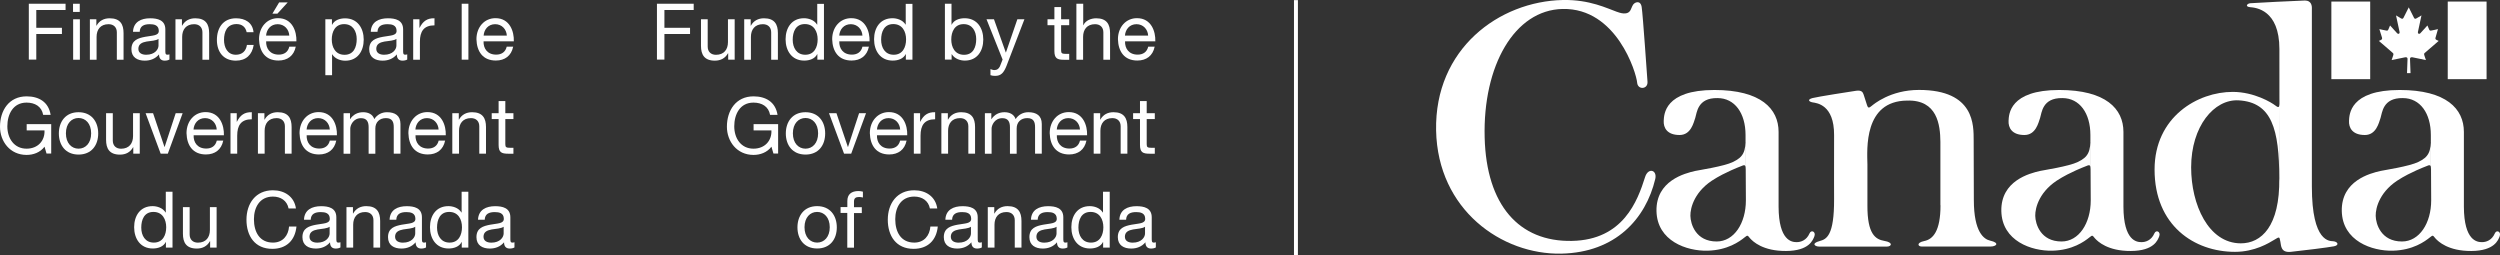
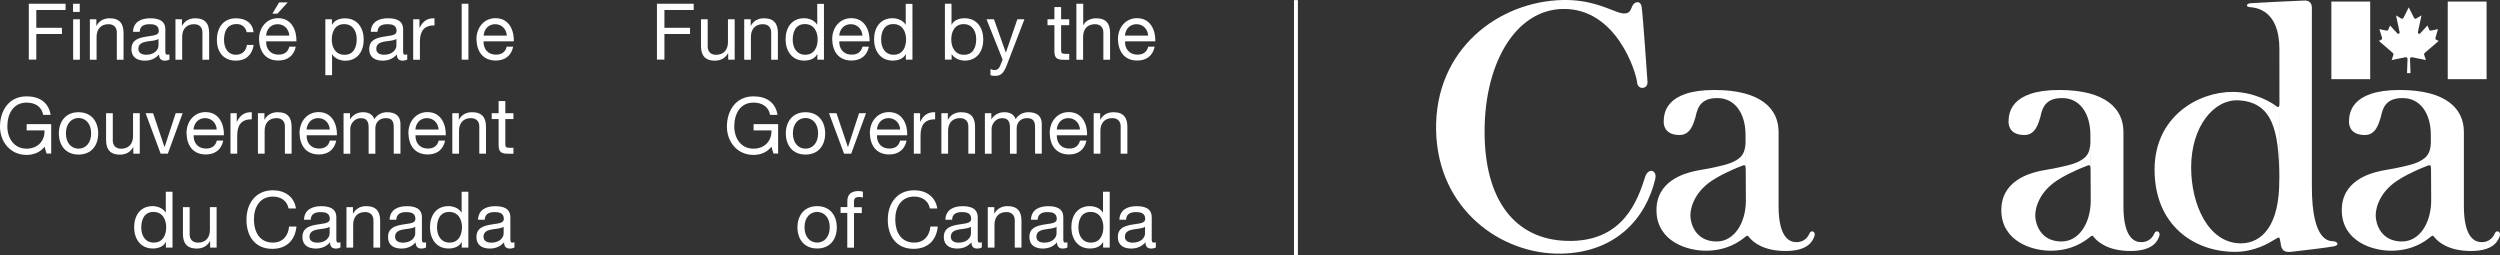
<svg xmlns="http://www.w3.org/2000/svg" id="uuid-acca7a55-539f-4c9a-b9bc-4da741d4a6d0" viewBox="0 0 432 44.15">
  <rect x="0" y="0" width="432" height="44.15" fill="#333333" stroke="none" />
  <path d="M399.5,1.46c0-.38-.05-1.38-1.22-1.37-1.16.02-8.9.42-9.44.47-.54.05-.96.59-.02.68.95.08,5.06.42,5.06,7.23,0,.45.03,26.35-.02,22.35.11,8.28-3.1,11.24-6.66,11.23-5.61-.02-8.57-6.72-8.57-13.12,0-7.11,3.97-11.83,8.21-11.59,5.77.33,7,5.06,7.02,13.47l.03-13.95c.03,1.7.03,1.94-.74,1.35-.63-.48-3.59-2.31-7.3-2.33-6.07-.02-13.54,4.31-13.54,13.42,0,9.63,6.82,14.22,13.9,14.22,3.44,0,5.89-1.55,6.76-2.07.98-.6.9-.56,1.08.33.14.69.06,1.91,1.79,1.74,1.98-.2,6.52-.77,7.48-.96.92-.18.69-.78-.12-.87-.56-.06-3.71.3-3.71-9.45V1.49h0l-.02-.03Z" fill="#fff" />
  <path d="M279.37,2.03c.48.17,1.95.74,2.43-.38.47-1.11.17-.35.33-.72.24-.54,1.34-1.01,1.55.27s.96,12.35,1.01,12.94c.08,1.31-1.68,1.43-1.79.15-.14-1.71-3.55-12.94-12.88-12.74-8.31.17-13.8,9.8-13.47,22.23.3,11.63,5.91,18.04,15.1,17.85,8.85-.18,11.32-6.91,12.62-11.03.54-1.71,2.13-1.23,1.76.33-1.64,6.87-6.84,12.7-16.23,12.9-10.28.21-21.36-7.56-21.64-21.28C247.88,8.42,259.05.23,270.06,0c4.66-.09,7.7,1.47,9.33,2.04h0l-.03-.02Z" fill="#fff" />
  <polygon points="409.57 13.68 409.57 .27 402.86 .27 402.86 13.68 409.57 13.68 409.57 13.68" fill="#fff" />
  <path d="M416.54,12.64s-.09-2.25-.09-2.48.2-.3.42-.26c.23.05,2.33.48,2.33.48,0,0-.17-.45-.27-.8-.12-.33.03-.41.11-.47.08-.08,2.36-2.04,2.36-2.04l-.38-.18c-.23-.11-.2-.3-.15-.42.03-.12.41-1.44.41-1.44,0,0-.98.23-1.22.26-.18.03-.24-.06-.3-.18-.06-.12-.3-.71-.3-.71,0,0-1.2,1.34-1.23,1.35-.23.21-.45.05-.42-.2.05-.23.62-2.89.62-2.89,0,0-.65.38-.86.51-.21.12-.33.11-.44-.11s-.9-1.79-.9-1.79h0s-.8,1.58-.9,1.79c-.11.21-.23.23-.44.11s-.86-.51-.86-.51c0,0,.59,2.68.62,2.89.05.24-.18.41-.42.2-.03-.03-1.23-1.35-1.23-1.35,0,0-.24.57-.3.71-.06.12-.12.21-.3.18-.23-.03-1.25-.26-1.25-.26,0,0,.42,1.32.45,1.44.03.12.08.32-.15.42l-.38.18s2.28,1.97,2.36,2.04c.08.08.23.14.11.47-.11.33-.27.8-.27.8,0,0,2.1-.44,2.33-.48s.42.03.42.26-.09,2.48-.09,2.48h.62Z" fill="#fff" />
  <polygon points="429.68 13.68 429.68 .27 422.97 .27 422.97 13.68 429.68 13.68 429.68 13.68" fill="#fff" />
  <path d="M301.64,23.49c.08,2.81-.44,3.65-2.16,4.49-1.58.78-6,1.43-6.55,1.56-1.79.41-6.79,1.68-6.69,6.93.11,5.19,5.25,6.94,8.82,6.85,3.47-.09,5.52-1.58,6.42-2.31.54-.44.5-.33.93.17.5.56,2.22,2.21,6.21,2.19,4.06-.02,4.66-1.94,4.9-2.52.32-.8-.54-1.23-.84-.51-.51,1.19-1.53,1.52-2.24,1.5-.78,0-3.08-.2-3.1-6.12v-12.93c0-3.98-3.04-7.24-11.09-7.24-8.66,0-8.7,4.27-8.76,5.32-.06,1.2.57,2.46,2.74,2.46,1.97,0,2.42-2.12,2.71-2.95.29-.86.35-3.49,3.85-3.43,2.99,0,4.84,2.63,4.84,6.37l.06,11.3c0,3.95-2.04,7.11-5.05,7.11-3.62,0-4.51-3.02-4.54-4.43-.03-1.41.74-4.39,4.31-6.45,0,0,1.65-1.07,4.82-2.28.29-.06.42,0,.42.66l-.03-5.79h0l.03.03Z" fill="#fff" />
  <path d="M361.23,23.49c.08,2.81-.44,3.65-2.16,4.49-1.58.78-6,1.43-6.55,1.56-1.79.41-6.79,1.68-6.69,6.93.11,5.19,5.25,6.94,8.82,6.85,3.47-.09,5.52-1.58,6.42-2.31.54-.44.5-.33.93.17.5.56,2.22,2.21,6.21,2.19,4.06-.02,4.66-1.94,4.9-2.52.32-.8-.54-1.23-.84-.51-.51,1.19-1.53,1.52-2.24,1.5-.78,0-3.08-.2-3.1-6.12v-12.93c0-3.98-3.04-7.24-11.09-7.24-8.66,0-8.7,4.27-8.76,5.32-.06,1.2.57,2.46,2.74,2.46,1.97,0,2.42-2.12,2.71-2.95.29-.86.35-3.49,3.85-3.43,2.99,0,4.84,2.63,4.84,6.37l.06,11.3c0,3.95-2.04,7.11-5.05,7.11-3.62,0-4.51-3.02-4.54-4.43-.03-1.41.74-4.39,4.31-6.45,0,0,1.65-1.07,4.82-2.28.29-.06.42,0,.42.66l-.03-5.79h0l.03.03Z" fill="#fff" />
  <path d="M420.06,23.49c.08,2.81-.44,3.65-2.16,4.49-1.58.78-6,1.43-6.55,1.56-1.79.41-6.79,1.68-6.69,6.93.11,5.19,5.25,6.94,8.82,6.85,3.47-.09,5.52-1.58,6.42-2.31.54-.44.5-.33.93.17.5.56,2.22,2.21,6.21,2.19,4.06-.02,4.66-1.94,4.9-2.52.32-.8-.54-1.23-.84-.51-.51,1.19-1.53,1.52-2.24,1.5-.78,0-3.08-.2-3.1-6.12v-12.93c0-3.98-3.04-7.24-11.09-7.24-8.66,0-8.7,4.27-8.76,5.32-.06,1.2.57,2.46,2.74,2.46,1.97,0,2.42-2.12,2.71-2.95.29-.86.35-3.49,3.85-3.43,2.99,0,4.84,2.63,4.84,6.37l.06,11.3c0,3.95-2.04,7.11-5.05,7.11-3.62,0-4.51-3.02-4.54-4.43-.03-1.41.74-4.39,4.31-6.45,0,0,1.65-1.07,4.82-2.28.29-.06.42,0,.42.66l-.03-5.79h0l.03.03Z" fill="#fff" />
-   <path d="M335.32,35.47c0,4.45-1.29,5.88-2.81,6.18-1.4.29-1.1.95-.45.95h11.92c.98,0,1.64-.63-.09-1.02-1.05-.24-2.81-1.44-2.81-7.02l-.03-10.33c-.02-2.46.26-8.69-9.45-8.69-4.96,0-7.86,2.51-8.15,2.74-.45.35-.63.51-.84-.15-.15-.5-.42-1.34-.57-1.77s-.33-.8-1.28-.68c-.95.14-6.6,1.02-7.54,1.26s-.69.63,0,.75c.68.12,3.73.36,3.71,5.64s0,11.05,0,11.05c.03,6.37-1.32,6.96-2.49,7.27-1.53.42-.81.96-.09.96h11.72c.78,0,1.13-.72-.45-.98-1.52-.26-2.96-1.14-2.93-6.15v-7.05c-.05-2.65-.66-10.97,6.84-11.05,5.25-.17,5.74,4.21,5.77,7.11v10.99h0l.03-.02Z" fill="#fff" />
  <line x1="223.94" y1=".02" x2="223.94" y2="44.07" fill="none" stroke="#fff" stroke-width=".68" />
  <path d="M113.53.65h6.34v1.08h-5.06v3.07h4.43v1.08h-4.43v4.42h-1.29V.63l.02.02Z" fill="#fff" />
  <path d="M126.91,10.31h-1.08v-1.11h-.03c-.48.87-1.28,1.28-2.27,1.28-1.83,0-2.4-1.05-2.4-2.56V3.33h1.16v4.73c0,.86.54,1.41,1.43,1.41,1.4,0,2.07-.93,2.07-2.19v-3.95h1.16v6.99h-.03Z" fill="#fff" />
  <path d="M128.64,3.33h1.08v1.11h.03c.48-.87,1.28-1.28,2.27-1.28,1.83,0,2.4,1.05,2.4,2.56v4.6h-1.16v-4.73c0-.86-.54-1.41-1.43-1.41-1.4,0-2.07.93-2.07,2.19v3.95h-1.16V3.33h.03Z" fill="#fff" />
  <path d="M142.4,10.31h-1.16v-.95h-.03c-.38.77-1.28,1.11-2.24,1.11-2.15,0-3.22-1.7-3.22-3.68s1.05-3.64,3.19-3.64c.72,0,1.74.27,2.25,1.1h.03V.67h1.16v9.66l.02-.02ZM139.16,9.46c1.55,0,2.13-1.32,2.13-2.65s-.62-2.65-2.21-2.65-2.1,1.34-2.1,2.71.68,2.59,2.16,2.59h.02Z" fill="#fff" />
  <path d="M150.14,8.09c-.32,1.55-1.43,2.37-2.99,2.37-2.24,0-3.29-1.55-3.35-3.68,0-2.1,1.38-3.64,3.29-3.64,2.48,0,3.23,2.31,3.17,4h-5.23c-.05,1.22.65,2.3,2.18,2.3.95,0,1.61-.47,1.82-1.37h1.14l-.03.02ZM149.03,6.15c-.06-1.1-.87-1.97-2.01-1.97-1.2,0-1.92.9-2,1.97h4.01Z" fill="#fff" />
  <path d="M157.69,10.31h-1.16v-.95h-.03c-.38.77-1.28,1.11-2.24,1.11-2.15,0-3.22-1.7-3.22-3.68s1.05-3.64,3.19-3.64c.72,0,1.74.27,2.25,1.1h.03V.67h1.16v9.66l.02-.02ZM154.44,9.46c1.55,0,2.13-1.32,2.13-2.65s-.62-2.65-2.21-2.65-2.1,1.34-2.1,2.71.68,2.59,2.16,2.59h.02Z" fill="#fff" />
  <path d="M163.26.65h1.16v3.61h.03c.38-.77,1.28-1.11,2.24-1.11,2.15,0,3.22,1.7,3.22,3.68s-1.05,3.64-3.19,3.64c-.72,0-1.74-.27-2.25-1.1h-.03v.93h-1.16V.63l-.02.02ZM166.51,4.17c-1.55,0-2.13,1.32-2.13,2.65s.62,2.65,2.21,2.65,2.1-1.34,2.1-2.71-.68-2.59-2.16-2.59h-.02Z" fill="#fff" />
  <path d="M173.98,11.25c-.53,1.37-1.01,1.86-2.03,1.86-.27,0-.54-.03-.8-.12v-1.05c.21.08.45.17.68.17.48,0,.74-.23.95-.63l.47-1.19-2.78-6.96h1.29l2.04,5.73h.03l1.97-5.73h1.22l-3.05,7.94.02-.02Z" fill="#fff" />
  <path d="M183.36,3.33h1.4v1.02h-1.4v4.34c0,.53.15.62.87.62h.53v1.02h-.89c-1.19,0-1.67-.24-1.67-1.53v-4.45h-1.19v-1.02h1.19V1.22h1.16v2.1h0Z" fill="#fff" />
  <path d="M186.02.65h1.16v3.7h.03c.38-.84,1.37-1.19,2.21-1.19,1.83,0,2.4,1.05,2.4,2.56v4.6h-1.16v-4.73c0-.86-.54-1.41-1.43-1.41-1.4,0-2.07.93-2.07,2.19v3.95h-1.16V.65h.02Z" fill="#fff" />
  <path d="M199.52,8.09c-.32,1.55-1.43,2.37-2.99,2.37-2.24,0-3.29-1.55-3.35-3.68,0-2.1,1.38-3.64,3.29-3.64,2.48,0,3.23,2.31,3.17,4h-5.23c-.05,1.22.65,2.3,2.18,2.3.95,0,1.61-.47,1.82-1.37h1.14l-.03.02ZM198.4,6.15c-.06-1.1-.87-1.97-2.01-1.97-1.2,0-1.92.9-2,1.97h4.01Z" fill="#fff" />
  <path d="M133.31,25.34c-.75,1.02-1.97,1.43-3.1,1.43-2.89,0-4.6-2.36-4.6-4.87,0-2.81,1.55-5.25,4.6-5.25,2.1,0,3.79.95,4.15,3.2h-1.29c-.26-1.46-1.43-2.12-2.87-2.12-2.34,0-3.32,2.03-3.32,4.1s1.16,3.86,3.32,3.86c1.98,0,3.19-1.4,3.1-3.16h-3.08v-1.08h4.24v5.08h-.81l-.35-1.2h.02Z" fill="#fff" />
  <path d="M139.19,19.39c2.22,0,3.4,1.61,3.4,3.67s-1.17,3.65-3.4,3.65-3.4-1.61-3.4-3.65,1.17-3.67,3.4-3.67ZM139.19,25.69c1.2,0,2.18-.95,2.18-2.65s-.98-2.65-2.18-2.65-2.18.95-2.18,2.65.98,2.65,2.18,2.65Z" fill="#fff" />
  <path d="M147.08,26.55h-1.23l-2.6-6.99h1.29l1.97,5.83h.03l1.91-5.83h1.2l-2.56,6.99h-.02Z" fill="#fff" />
  <path d="M156.65,24.32c-.32,1.55-1.43,2.37-2.99,2.37-2.24,0-3.29-1.55-3.35-3.68,0-2.1,1.38-3.64,3.29-3.64,2.48,0,3.23,2.31,3.17,4h-5.23c-.05,1.22.65,2.3,2.18,2.3.95,0,1.61-.47,1.82-1.37h1.14l-.03.02ZM155.55,22.38c-.06-1.1-.87-1.97-2.01-1.97-1.2,0-1.92.9-2,1.97h4.01Z" fill="#fff" />
  <path d="M157.91,19.56h1.08v1.47h.03c.56-1.13,1.32-1.68,2.57-1.64v1.22c-1.85,0-2.52,1.05-2.52,2.83v3.11h-1.16v-6.99h0Z" fill="#fff" />
  <path d="M162.71,19.56h1.08v1.11h.03c.48-.87,1.28-1.28,2.27-1.28,1.83,0,2.4,1.05,2.4,2.56v4.6h-1.16v-4.73c0-.86-.54-1.41-1.43-1.41-1.4,0-2.07.93-2.07,2.19v3.95h-1.16v-6.99h.03Z" fill="#fff" />
  <path d="M170.22,19.56h1.08v1.02h.03c.51-.78,1.29-1.19,2.25-1.19.86,0,1.64.35,1.92,1.19.47-.75,1.29-1.19,2.19-1.19,1.4,0,2.33.59,2.33,2.03v5.13h-1.16v-4.58c0-.87-.23-1.56-1.35-1.56s-1.83.71-1.83,1.79v4.36h-1.16v-4.58c0-.9-.29-1.56-1.31-1.56-1.37,0-1.86,1.26-1.86,1.79v4.36h-1.16v-6.99h.02Z" fill="#fff" />
  <path d="M187.73,24.32c-.32,1.55-1.43,2.37-2.99,2.37-2.24,0-3.29-1.55-3.35-3.68,0-2.1,1.38-3.64,3.29-3.64,2.48,0,3.23,2.31,3.17,4h-5.23c-.05,1.22.65,2.3,2.18,2.3.95,0,1.61-.47,1.82-1.37h1.14l-.03.02ZM186.62,22.38c-.06-1.1-.87-1.97-2.01-1.97-1.2,0-1.92.9-2,1.97h4.01Z" fill="#fff" />
  <path d="M189.03,19.56h1.08v1.11h.03c.48-.87,1.28-1.28,2.27-1.28,1.83,0,2.4,1.05,2.4,2.56v4.6h-1.16v-4.73c0-.86-.54-1.41-1.43-1.41-1.4,0-2.07.93-2.07,2.19v3.95h-1.16v-6.99h.03Z" fill="#fff" />
-   <path d="M198.15,19.56h1.4v1.02h-1.4v4.34c0,.53.15.62.87.62h.53v1.02h-.89c-1.19,0-1.67-.24-1.67-1.53v-4.45h-1.19v-1.02h1.19v-2.1h1.16v2.1h0Z" fill="#fff" />
  <path d="M141.2,35.62c2.22,0,3.4,1.61,3.4,3.67s-1.17,3.65-3.4,3.65-3.4-1.61-3.4-3.65,1.17-3.67,3.4-3.67ZM141.2,41.92c1.2,0,2.18-.95,2.18-2.65s-.98-2.65-2.18-2.65-2.18.95-2.18,2.65.98,2.65,2.18,2.65Z" fill="#fff" />
  <path d="M146.42,36.8h-1.17v-1.02h1.17v-1.04c0-1.14.68-1.73,1.94-1.73.21,0,.53.05.75.11v1.01c-.21-.06-.45-.09-.65-.09-.56,0-.89.18-.89.78v.98h1.35v1.02h-1.35v5.98h-1.16v-6Z" fill="#fff" />
  <path d="M160.69,36.03c-.27-1.37-1.37-2.06-2.71-2.06-2.3,0-3.28,1.89-3.28,3.91,0,2.21.98,4.04,3.29,4.04,1.68,0,2.66-1.19,2.78-2.78h1.28c-.24,2.4-1.74,3.86-4.18,3.86-3.01,0-4.46-2.22-4.46-5.03s1.59-5.09,4.57-5.09c2.01,0,3.68,1.08,3.98,3.14h-1.28v.02Z" fill="#fff" />
  <path d="M169.67,42.75c-.2.12-.47.2-.83.2-.6,0-.98-.33-.98-1.08-.63.75-1.49,1.08-2.46,1.08-1.28,0-2.31-.57-2.31-1.97,0-1.58,1.17-1.92,2.37-2.15,1.28-.24,2.36-.17,2.36-1.02,0-1.01-.83-1.16-1.56-1.16-.98,0-1.7.3-1.74,1.32h-1.16c.06-1.73,1.41-2.34,2.96-2.34,1.26,0,2.63.29,2.63,1.92v3.59c0,.54,0,.78.36.78.09,0,.21,0,.35-.06v.89h.01ZM167.8,39.17c-.45.33-1.31.35-2.09.48-.75.14-1.41.41-1.41,1.26,0,.75.65,1.02,1.35,1.02,1.52,0,2.13-.95,2.13-1.58v-1.17l.02-.02Z" fill="#fff" />
  <path d="M170.73,35.79h1.08v1.11h.03c.48-.87,1.28-1.28,2.27-1.28,1.83,0,2.4,1.05,2.4,2.56v4.6h-1.16v-4.73c0-.86-.54-1.41-1.43-1.41-1.4,0-2.07.93-2.07,2.19v3.95h-1.16v-6.99h.03Z" fill="#fff" />
  <path d="M184.46,42.75c-.2.12-.47.2-.83.2-.6,0-.98-.33-.98-1.08-.63.75-1.49,1.08-2.46,1.08-1.28,0-2.31-.57-2.31-1.97,0-1.58,1.17-1.92,2.37-2.15,1.28-.24,2.36-.17,2.36-1.02,0-1.01-.83-1.16-1.56-1.16-.98,0-1.7.3-1.74,1.32h-1.16c.06-1.73,1.41-2.34,2.96-2.34,1.26,0,2.63.29,2.63,1.92v3.59c0,.54,0,.78.36.78.09,0,.21,0,.35-.06v.89h.01ZM182.59,39.17c-.45.33-1.31.35-2.09.48-.75.14-1.41.41-1.41,1.26,0,.75.65,1.02,1.35,1.02,1.52,0,2.13-.95,2.13-1.58v-1.17l.02-.02Z" fill="#fff" />
  <path d="M191.78,42.78h-1.16v-.95h-.03c-.38.77-1.28,1.11-2.24,1.11-2.15,0-3.22-1.7-3.22-3.68s1.05-3.64,3.19-3.64c.72,0,1.74.27,2.25,1.1h.03v-3.59h1.16v9.66l.02-.02ZM188.53,41.92c1.55,0,2.13-1.32,2.13-2.65s-.62-2.65-2.21-2.65-2.1,1.34-2.1,2.71.68,2.59,2.16,2.59h.02Z" fill="#fff" />
  <path d="M199.74,42.75c-.2.12-.47.2-.83.2-.6,0-.98-.33-.98-1.08-.63.75-1.49,1.08-2.46,1.08-1.28,0-2.31-.57-2.31-1.97,0-1.58,1.17-1.92,2.37-2.15,1.28-.24,2.36-.17,2.36-1.02,0-1.01-.83-1.16-1.56-1.16-.98,0-1.7.3-1.74,1.32h-1.16c.06-1.73,1.41-2.34,2.96-2.34,1.26,0,2.63.29,2.63,1.92v3.59c0,.54,0,.78.36.78.09,0,.21,0,.35-.06v.89h.01ZM197.88,39.17c-.45.33-1.31.35-2.09.48-.75.14-1.41.41-1.41,1.26,0,.75.65,1.02,1.35,1.02,1.52,0,2.13-.95,2.13-1.58v-1.17l.02-.02Z" fill="#fff" />
  <path d="M4.99.65h6.34v1.08h-5.06v3.07h4.43v1.08h-4.43v4.42h-1.29V.63l.02.02Z" fill="#fff" />
  <path d="M13.78,2.06h-1.16V.65h1.16v1.41ZM12.64,3.33h1.16v6.99h-1.16V3.33Z" fill="#fff" />
  <path d="M15.57,3.33h1.08v1.11h.03c.48-.87,1.28-1.28,2.27-1.28,1.83,0,2.4,1.05,2.4,2.56v4.6h-1.16v-4.73c0-.86-.54-1.41-1.43-1.41-1.4,0-2.07.93-2.07,2.19v3.95h-1.16V3.33h.03Z" fill="#fff" />
  <path d="M29.29,10.28c-.2.12-.47.2-.83.2-.6,0-.98-.33-.98-1.08-.63.75-1.49,1.08-2.46,1.08-1.28,0-2.31-.57-2.31-1.97,0-1.58,1.17-1.92,2.37-2.15,1.28-.24,2.36-.17,2.36-1.02,0-1.01-.83-1.16-1.56-1.16-.98,0-1.7.3-1.74,1.32h-1.16c.08-1.73,1.41-2.34,2.96-2.34,1.26,0,2.63.29,2.63,1.92v3.59c0,.54,0,.78.36.78.09,0,.21,0,.35-.06v.89h.02ZM27.41,6.71c-.45.33-1.31.35-2.09.47-.75.14-1.41.41-1.41,1.26,0,.75.65,1.02,1.35,1.02,1.52,0,2.13-.95,2.13-1.58v-1.17h.02Z" fill="#fff" />
  <path d="M30.36,3.33h1.08v1.11h.03c.48-.87,1.28-1.28,2.27-1.28,1.83,0,2.4,1.05,2.4,2.56v4.6h-1.16v-4.73c0-.86-.54-1.41-1.43-1.41-1.4,0-2.07.93-2.07,2.19v3.95h-1.16V3.33h.03Z" fill="#fff" />
  <path d="M42.62,5.56c-.18-.87-.78-1.4-1.73-1.4-1.67,0-2.18,1.31-2.18,2.74,0,1.28.59,2.56,2.04,2.56,1.11,0,1.77-.65,1.92-1.7h1.17c-.26,1.7-1.32,2.72-3.08,2.72-2.13,0-3.28-1.49-3.28-3.58s1.08-3.74,3.31-3.74c1.58,0,2.86.75,3.02,2.4h-1.2Z" fill="#fff" />
  <path d="M51.1,8.09c-.32,1.55-1.43,2.37-2.99,2.37-2.24,0-3.29-1.55-3.35-3.68,0-2.1,1.38-3.64,3.29-3.64,2.48,0,3.23,2.31,3.17,4h-5.23c-.05,1.22.65,2.3,2.18,2.3.95,0,1.61-.47,1.82-1.37h1.14l-.03.02ZM49.99,6.15c-.06-1.1-.87-1.97-2.01-1.97-1.2,0-1.92.9-2,1.97h4.01ZM48.24.42h1.47l-1.77,1.94h-.87l1.16-1.94h.02Z" fill="#fff" />
  <path d="M56.2,3.33h1.16v.95h.03c.38-.77,1.28-1.11,2.24-1.11,2.15,0,3.22,1.7,3.22,3.68s-1.05,3.64-3.19,3.64c-.72,0-1.74-.27-2.25-1.1h-.03v3.61h-1.16V3.31l-.02.02ZM59.46,4.17c-1.55,0-2.13,1.32-2.13,2.65s.62,2.65,2.21,2.65,2.1-1.34,2.1-2.71-.68-2.59-2.16-2.59h-.02Z" fill="#fff" />
  <path d="M70.38,10.28c-.2.12-.47.2-.83.2-.6,0-.98-.33-.98-1.08-.63.75-1.49,1.08-2.46,1.08-1.28,0-2.31-.57-2.31-1.97,0-1.58,1.17-1.92,2.37-2.15,1.28-.24,2.36-.17,2.36-1.02,0-1.01-.83-1.16-1.56-1.16-.98,0-1.7.3-1.74,1.32h-1.16c.06-1.73,1.41-2.34,2.96-2.34,1.26,0,2.63.29,2.63,1.92v3.59c0,.54,0,.78.36.78.09,0,.21,0,.35-.06v.89h.02ZM68.52,6.71c-.45.33-1.31.35-2.09.47-.75.14-1.41.41-1.41,1.26,0,.75.65,1.02,1.35,1.02,1.52,0,2.13-.95,2.13-1.58v-1.17h.02Z" fill="#fff" />
  <path d="M71.4,3.33h1.08v1.47h.03c.56-1.13,1.32-1.68,2.57-1.64v1.22c-1.85,0-2.52,1.05-2.52,2.83v3.11h-1.16s0-6.99,0-6.99Z" fill="#fff" />
  <path d="M79.78.65h1.16v9.66h-1.16s0-9.66,0-9.66Z" fill="#fff" />
  <path d="M88.67,8.09c-.32,1.55-1.43,2.37-2.99,2.37-2.24,0-3.29-1.55-3.35-3.68,0-2.1,1.38-3.64,3.29-3.64,2.48,0,3.23,2.31,3.17,4h-5.23c-.05,1.22.65,2.3,2.18,2.3.95,0,1.61-.47,1.82-1.37h1.14l-.03.02ZM87.58,6.15c-.06-1.1-.87-1.97-2.01-1.97-1.2,0-1.92.9-2,1.97h4.01Z" fill="#fff" />
  <path d="M7.7,25.34c-.75,1.02-1.97,1.43-3.1,1.43-2.89,0-4.6-2.36-4.6-4.87,0-2.81,1.55-5.25,4.6-5.25,2.1,0,3.79.95,4.15,3.2h-1.29c-.26-1.46-1.43-2.12-2.87-2.12-2.34,0-3.32,2.03-3.32,4.1s1.16,3.86,3.32,3.86c1.98,0,3.19-1.4,3.1-3.16h-3.08v-1.08h4.24v5.08h-.81l-.35-1.2h.02Z" fill="#fff" />
  <path d="M13.57,19.39c2.22,0,3.4,1.61,3.4,3.67s-1.17,3.65-3.4,3.65-3.4-1.61-3.4-3.65,1.17-3.67,3.4-3.67ZM13.57,25.69c1.2,0,2.18-.95,2.18-2.65s-.98-2.65-2.18-2.65-2.18.95-2.18,2.65.98,2.65,2.18,2.65Z" fill="#fff" />
  <path d="M24.11,26.55h-1.08v-1.11h-.03c-.48.87-1.28,1.28-2.27,1.28-1.83,0-2.4-1.05-2.4-2.56v-4.6h1.16v4.73c0,.86.54,1.41,1.43,1.41,1.4,0,2.07-.93,2.07-2.19v-3.95h1.16v6.99h-.03Z" fill="#fff" />
  <path d="M28.99,26.55h-1.23l-2.6-6.99h1.29l1.97,5.83h.03l1.91-5.83h1.2l-2.56,6.99h-.02Z" fill="#fff" />
  <path d="M38.57,24.32c-.32,1.55-1.43,2.37-2.99,2.37-2.24,0-3.29-1.55-3.35-3.68,0-2.1,1.38-3.64,3.29-3.64,2.48,0,3.23,2.31,3.17,4h-5.23c-.05,1.22.65,2.3,2.18,2.3.95,0,1.61-.47,1.82-1.37h1.14l-.03.02ZM37.45,22.38c-.06-1.1-.87-1.97-2.01-1.97-1.2,0-1.92.9-2,1.97h4.01Z" fill="#fff" />
  <path d="M39.83,19.56h1.08v1.47h.03c.56-1.13,1.32-1.68,2.57-1.64v1.22c-1.85,0-2.52,1.05-2.52,2.83v3.11h-1.16v-6.99Z" fill="#fff" />
  <path d="M44.61,19.56h1.08v1.11h.03c.48-.87,1.28-1.28,2.27-1.28,1.83,0,2.4,1.05,2.4,2.56v4.6h-1.16v-4.73c0-.86-.54-1.41-1.43-1.41-1.4,0-2.07.93-2.07,2.19v3.95h-1.16v-6.99h.03Z" fill="#fff" />
  <path d="M58.1,24.32c-.32,1.55-1.43,2.37-2.99,2.37-2.24,0-3.29-1.55-3.35-3.68,0-2.1,1.38-3.64,3.29-3.64,2.48,0,3.23,2.31,3.17,4h-5.23c-.05,1.22.65,2.3,2.18,2.3.95,0,1.61-.47,1.82-1.37h1.14l-.03.02ZM56.99,22.38c-.06-1.1-.87-1.97-2.01-1.97-1.2,0-1.92.9-2,1.97h4.01Z" fill="#fff" />
  <path d="M59.4,19.56h1.08v1.02h.03c.51-.78,1.29-1.19,2.25-1.19.86,0,1.64.35,1.92,1.19.47-.75,1.29-1.19,2.19-1.19,1.4,0,2.33.59,2.33,2.03v5.13h-1.16v-4.58c0-.87-.23-1.56-1.35-1.56s-1.83.71-1.83,1.79v4.36h-1.16v-4.58c0-.9-.29-1.56-1.31-1.56-1.37,0-1.86,1.26-1.86,1.79v4.36h-1.16v-6.99h.02Z" fill="#fff" />
  <path d="M76.91,24.32c-.32,1.55-1.43,2.37-2.99,2.37-2.24,0-3.29-1.55-3.35-3.68,0-2.1,1.38-3.64,3.29-3.64,2.48,0,3.23,2.31,3.17,4h-5.23c-.05,1.22.65,2.3,2.18,2.3.95,0,1.61-.47,1.82-1.37h1.14l-.03.02ZM75.79,22.38c-.06-1.1-.87-1.97-2.01-1.97-1.2,0-1.92.9-2,1.97h4.01Z" fill="#fff" />
  <path d="M78.2,19.56h1.08v1.11h.03c.48-.87,1.28-1.28,2.27-1.28,1.83,0,2.4,1.05,2.4,2.56v4.6h-1.16v-4.73c0-.86-.54-1.41-1.43-1.41-1.4,0-2.07.93-2.07,2.19v3.95h-1.16v-6.99h.03Z" fill="#fff" />
  <path d="M87.32,19.56h1.4v1.02h-1.4v4.34c0,.53.15.62.87.62h.53v1.02h-.89c-1.19,0-1.67-.24-1.67-1.53v-4.45h-1.19v-1.02h1.19v-2.1h1.16v2.1Z" fill="#fff" />
  <path d="M29.83,42.78h-1.16v-.95h-.03c-.38.77-1.28,1.11-2.24,1.11-2.15,0-3.22-1.7-3.22-3.68s1.05-3.64,3.19-3.64c.72,0,1.74.27,2.25,1.1h.03v-3.59h1.16v9.66l.02-.02ZM26.59,41.92c1.55,0,2.13-1.32,2.13-2.65s-.62-2.65-2.21-2.65-2.1,1.34-2.1,2.71.68,2.59,2.16,2.59h.02Z" fill="#fff" />
  <path d="M37.39,42.78h-1.08v-1.11h-.03c-.48.87-1.28,1.28-2.27,1.28-1.83,0-2.4-1.05-2.4-2.56v-4.6h1.16v4.73c0,.86.54,1.41,1.43,1.41,1.4,0,2.07-.93,2.07-2.19v-3.95h1.16v6.99h-.03Z" fill="#fff" />
  <path d="M49.87,36.03c-.27-1.37-1.37-2.06-2.71-2.06-2.3,0-3.28,1.89-3.28,3.91,0,2.21.98,4.04,3.29,4.04,1.68,0,2.66-1.19,2.78-2.78h1.28c-.24,2.4-1.74,3.86-4.18,3.86-3.01,0-4.46-2.22-4.46-5.03s1.59-5.09,4.57-5.09c2.01,0,3.68,1.08,3.98,3.14h-1.28v.02Z" fill="#fff" />
  <path d="M58.84,42.75c-.2.12-.47.2-.83.2-.6,0-.98-.33-.98-1.08-.63.75-1.49,1.08-2.46,1.08-1.28,0-2.31-.57-2.31-1.97,0-1.58,1.17-1.92,2.37-2.15,1.28-.24,2.36-.17,2.36-1.02,0-1.01-.83-1.16-1.56-1.16-.98,0-1.7.3-1.74,1.32h-1.16c.06-1.73,1.41-2.34,2.96-2.34,1.26,0,2.63.29,2.63,1.92v3.59c0,.54,0,.78.36.78.09,0,.21,0,.35-.06v.89h.02ZM56.98,39.17c-.45.33-1.31.35-2.09.48-.75.14-1.41.41-1.41,1.26,0,.75.65,1.02,1.35,1.02,1.52,0,2.13-.95,2.13-1.58v-1.17l.02-.02Z" fill="#fff" />
  <path d="M59.91,35.79h1.08v1.11h.03c.48-.87,1.28-1.28,2.27-1.28,1.83,0,2.4,1.05,2.4,2.56v4.6h-1.16v-4.73c0-.86-.54-1.41-1.43-1.41-1.4,0-2.07.93-2.07,2.19v3.95h-1.16v-6.99h.03Z" fill="#fff" />
  <path d="M73.63,42.75c-.2.12-.47.2-.83.2-.6,0-.98-.33-.98-1.08-.63.75-1.49,1.08-2.46,1.08-1.28,0-2.31-.57-2.31-1.97,0-1.58,1.17-1.92,2.37-2.15,1.28-.24,2.36-.17,2.36-1.02,0-1.01-.83-1.16-1.56-1.16-.98,0-1.7.3-1.74,1.32h-1.16c.06-1.73,1.41-2.34,2.96-2.34,1.26,0,2.63.29,2.63,1.92v3.59c0,.54,0,.78.36.78.09,0,.21,0,.35-.06v.89h.02ZM71.77,39.17c-.45.33-1.31.35-2.09.48-.75.14-1.41.41-1.41,1.26,0,.75.65,1.02,1.35,1.02,1.52,0,2.13-.95,2.13-1.58v-1.17l.02-.02Z" fill="#fff" />
  <path d="M80.95,42.78h-1.16v-.95h-.03c-.38.77-1.28,1.11-2.24,1.11-2.15,0-3.22-1.7-3.22-3.68s1.05-3.64,3.19-3.64c.72,0,1.74.27,2.25,1.1h.03v-3.59h1.16v9.66l.02-.02ZM77.7,41.92c1.55,0,2.13-1.32,2.13-2.65s-.62-2.65-2.21-2.65-2.1,1.34-2.1,2.71.68,2.59,2.16,2.59h.02Z" fill="#fff" />
  <path d="M88.91,42.75c-.2.12-.47.2-.83.2-.6,0-.98-.33-.98-1.08-.63.75-1.49,1.08-2.46,1.08-1.28,0-2.31-.57-2.31-1.97,0-1.58,1.17-1.92,2.37-2.15,1.28-.24,2.36-.17,2.36-1.02,0-1.01-.83-1.16-1.56-1.16-.98,0-1.7.3-1.74,1.32h-1.16c.08-1.73,1.41-2.34,2.96-2.34,1.26,0,2.63.29,2.63,1.92v3.59c0,.54,0,.78.36.78.09,0,.21,0,.35-.06v.89h.02ZM87.05,39.17c-.45.33-1.31.35-2.09.48-.75.14-1.41.41-1.41,1.26,0,.75.65,1.02,1.35,1.02,1.52,0,2.13-.95,2.13-1.58v-1.17l.02-.02Z" fill="#fff" />
</svg>